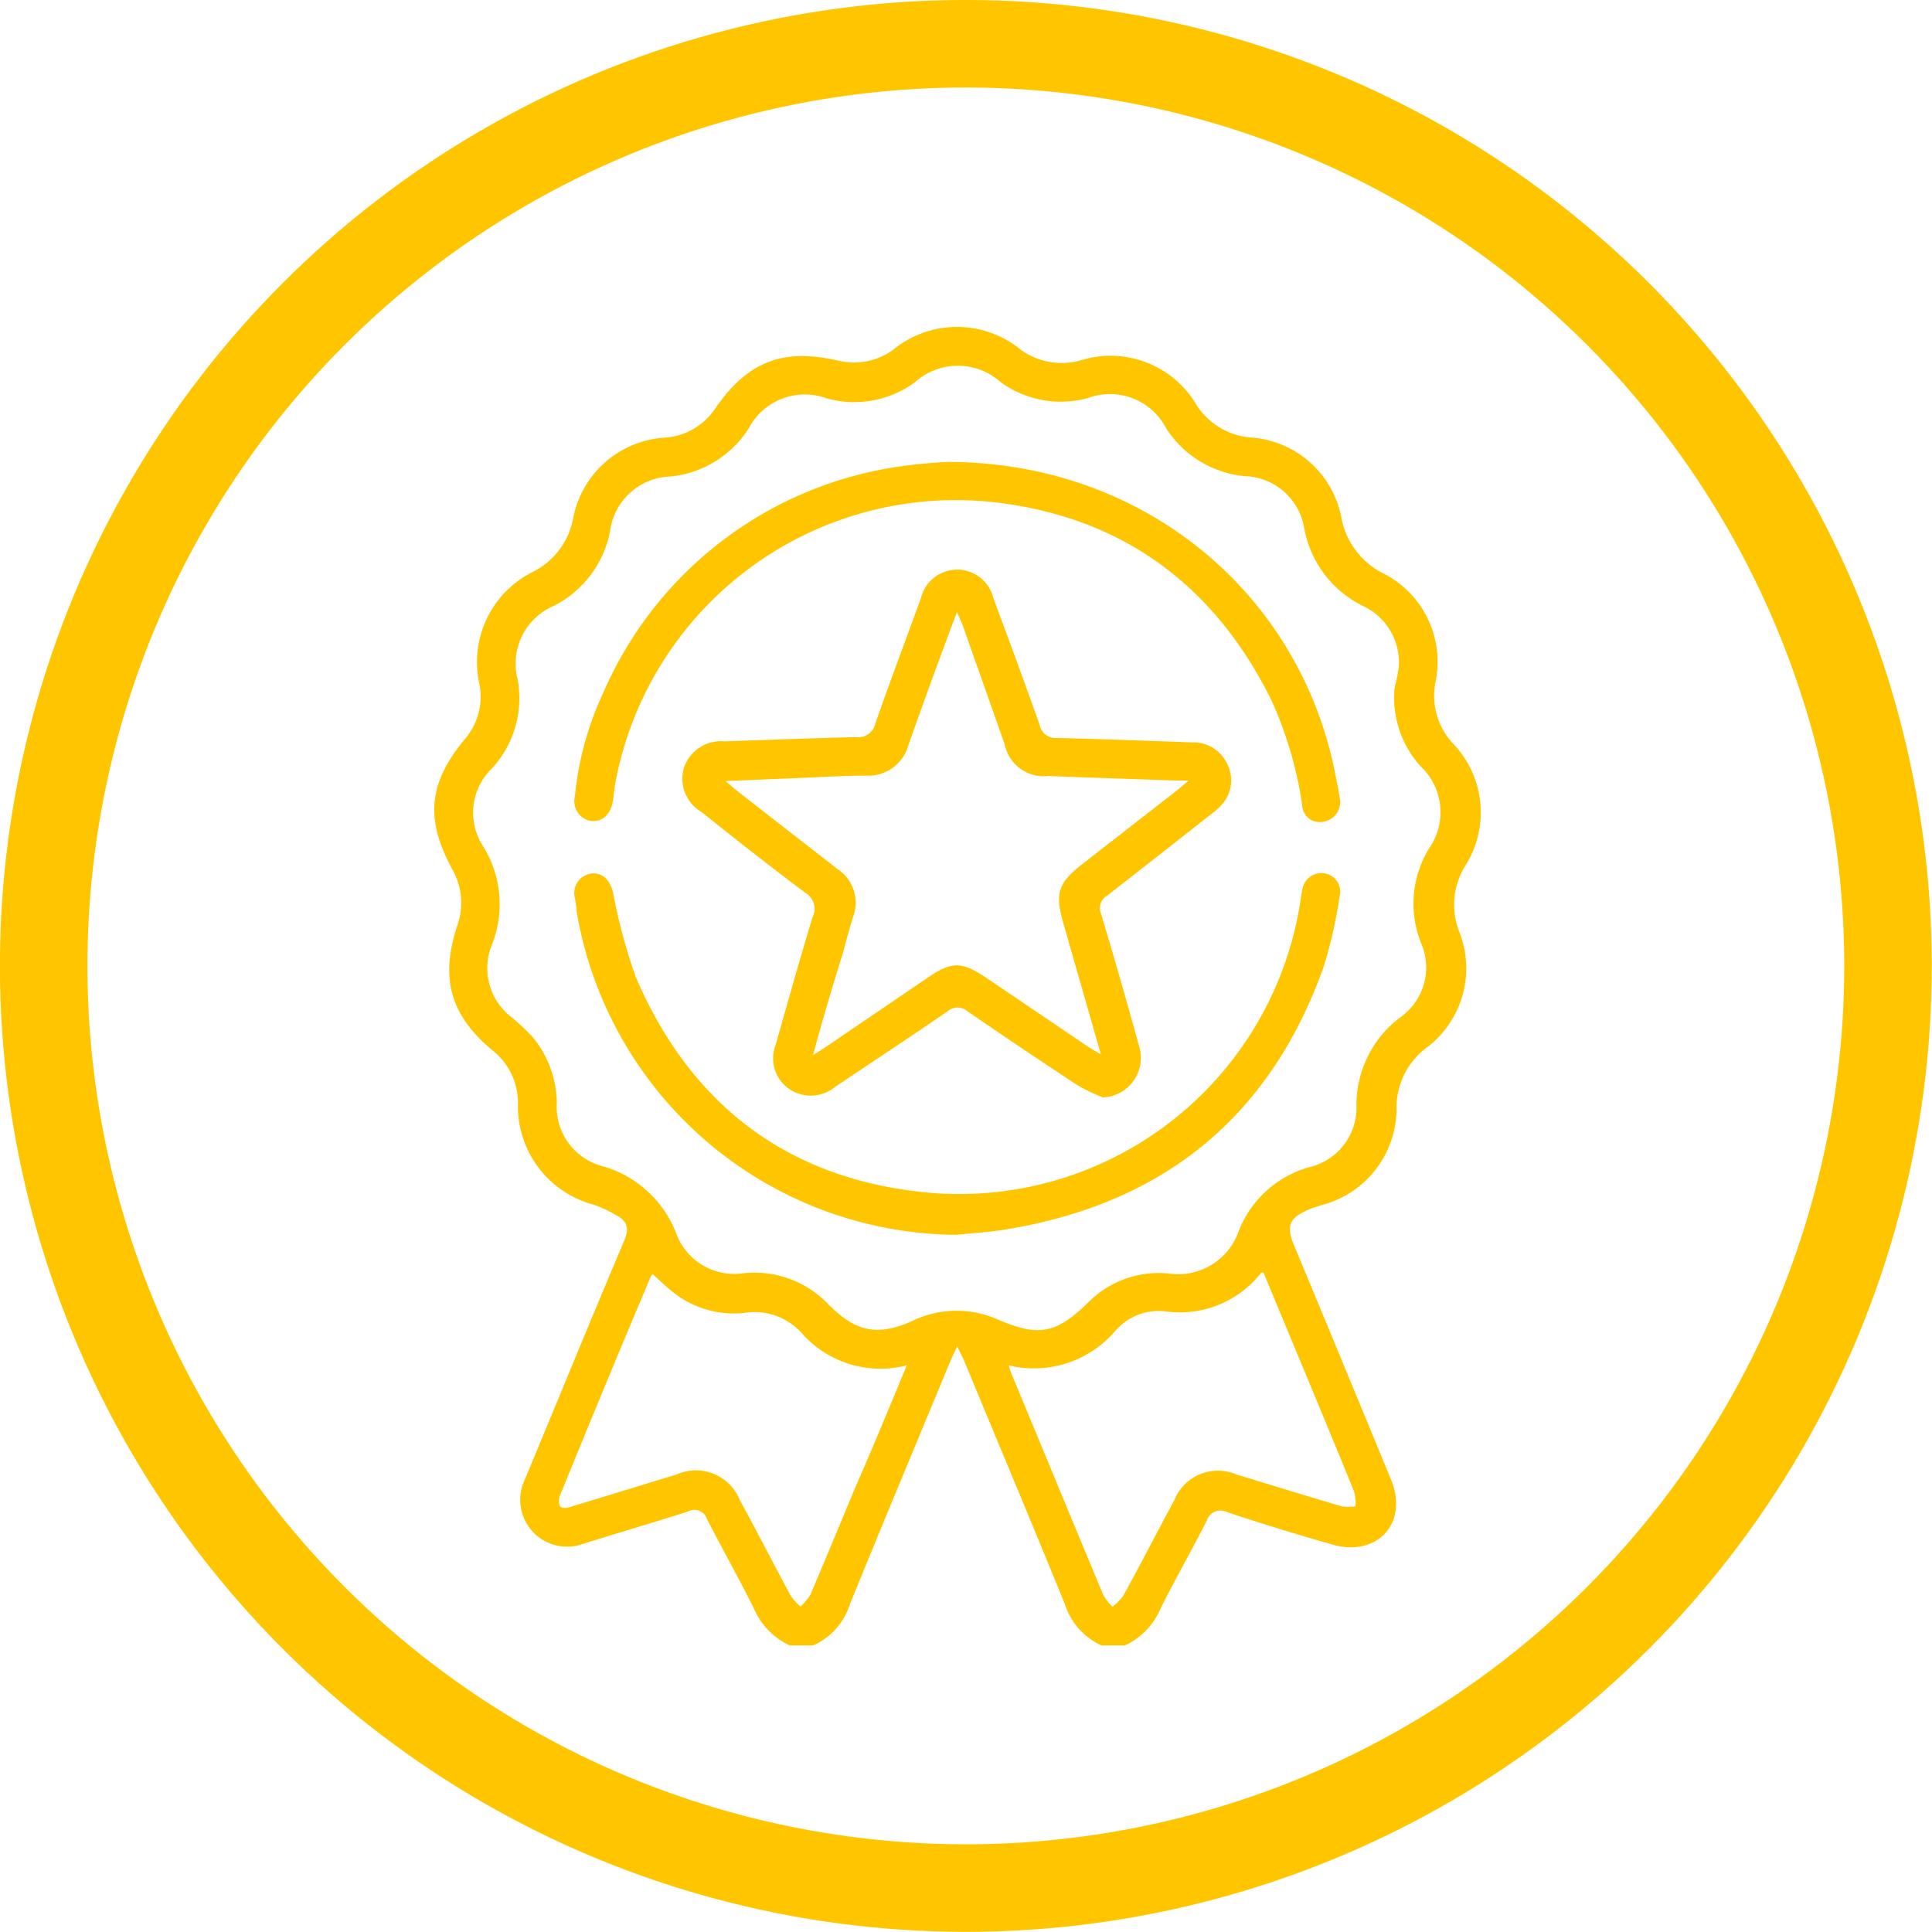
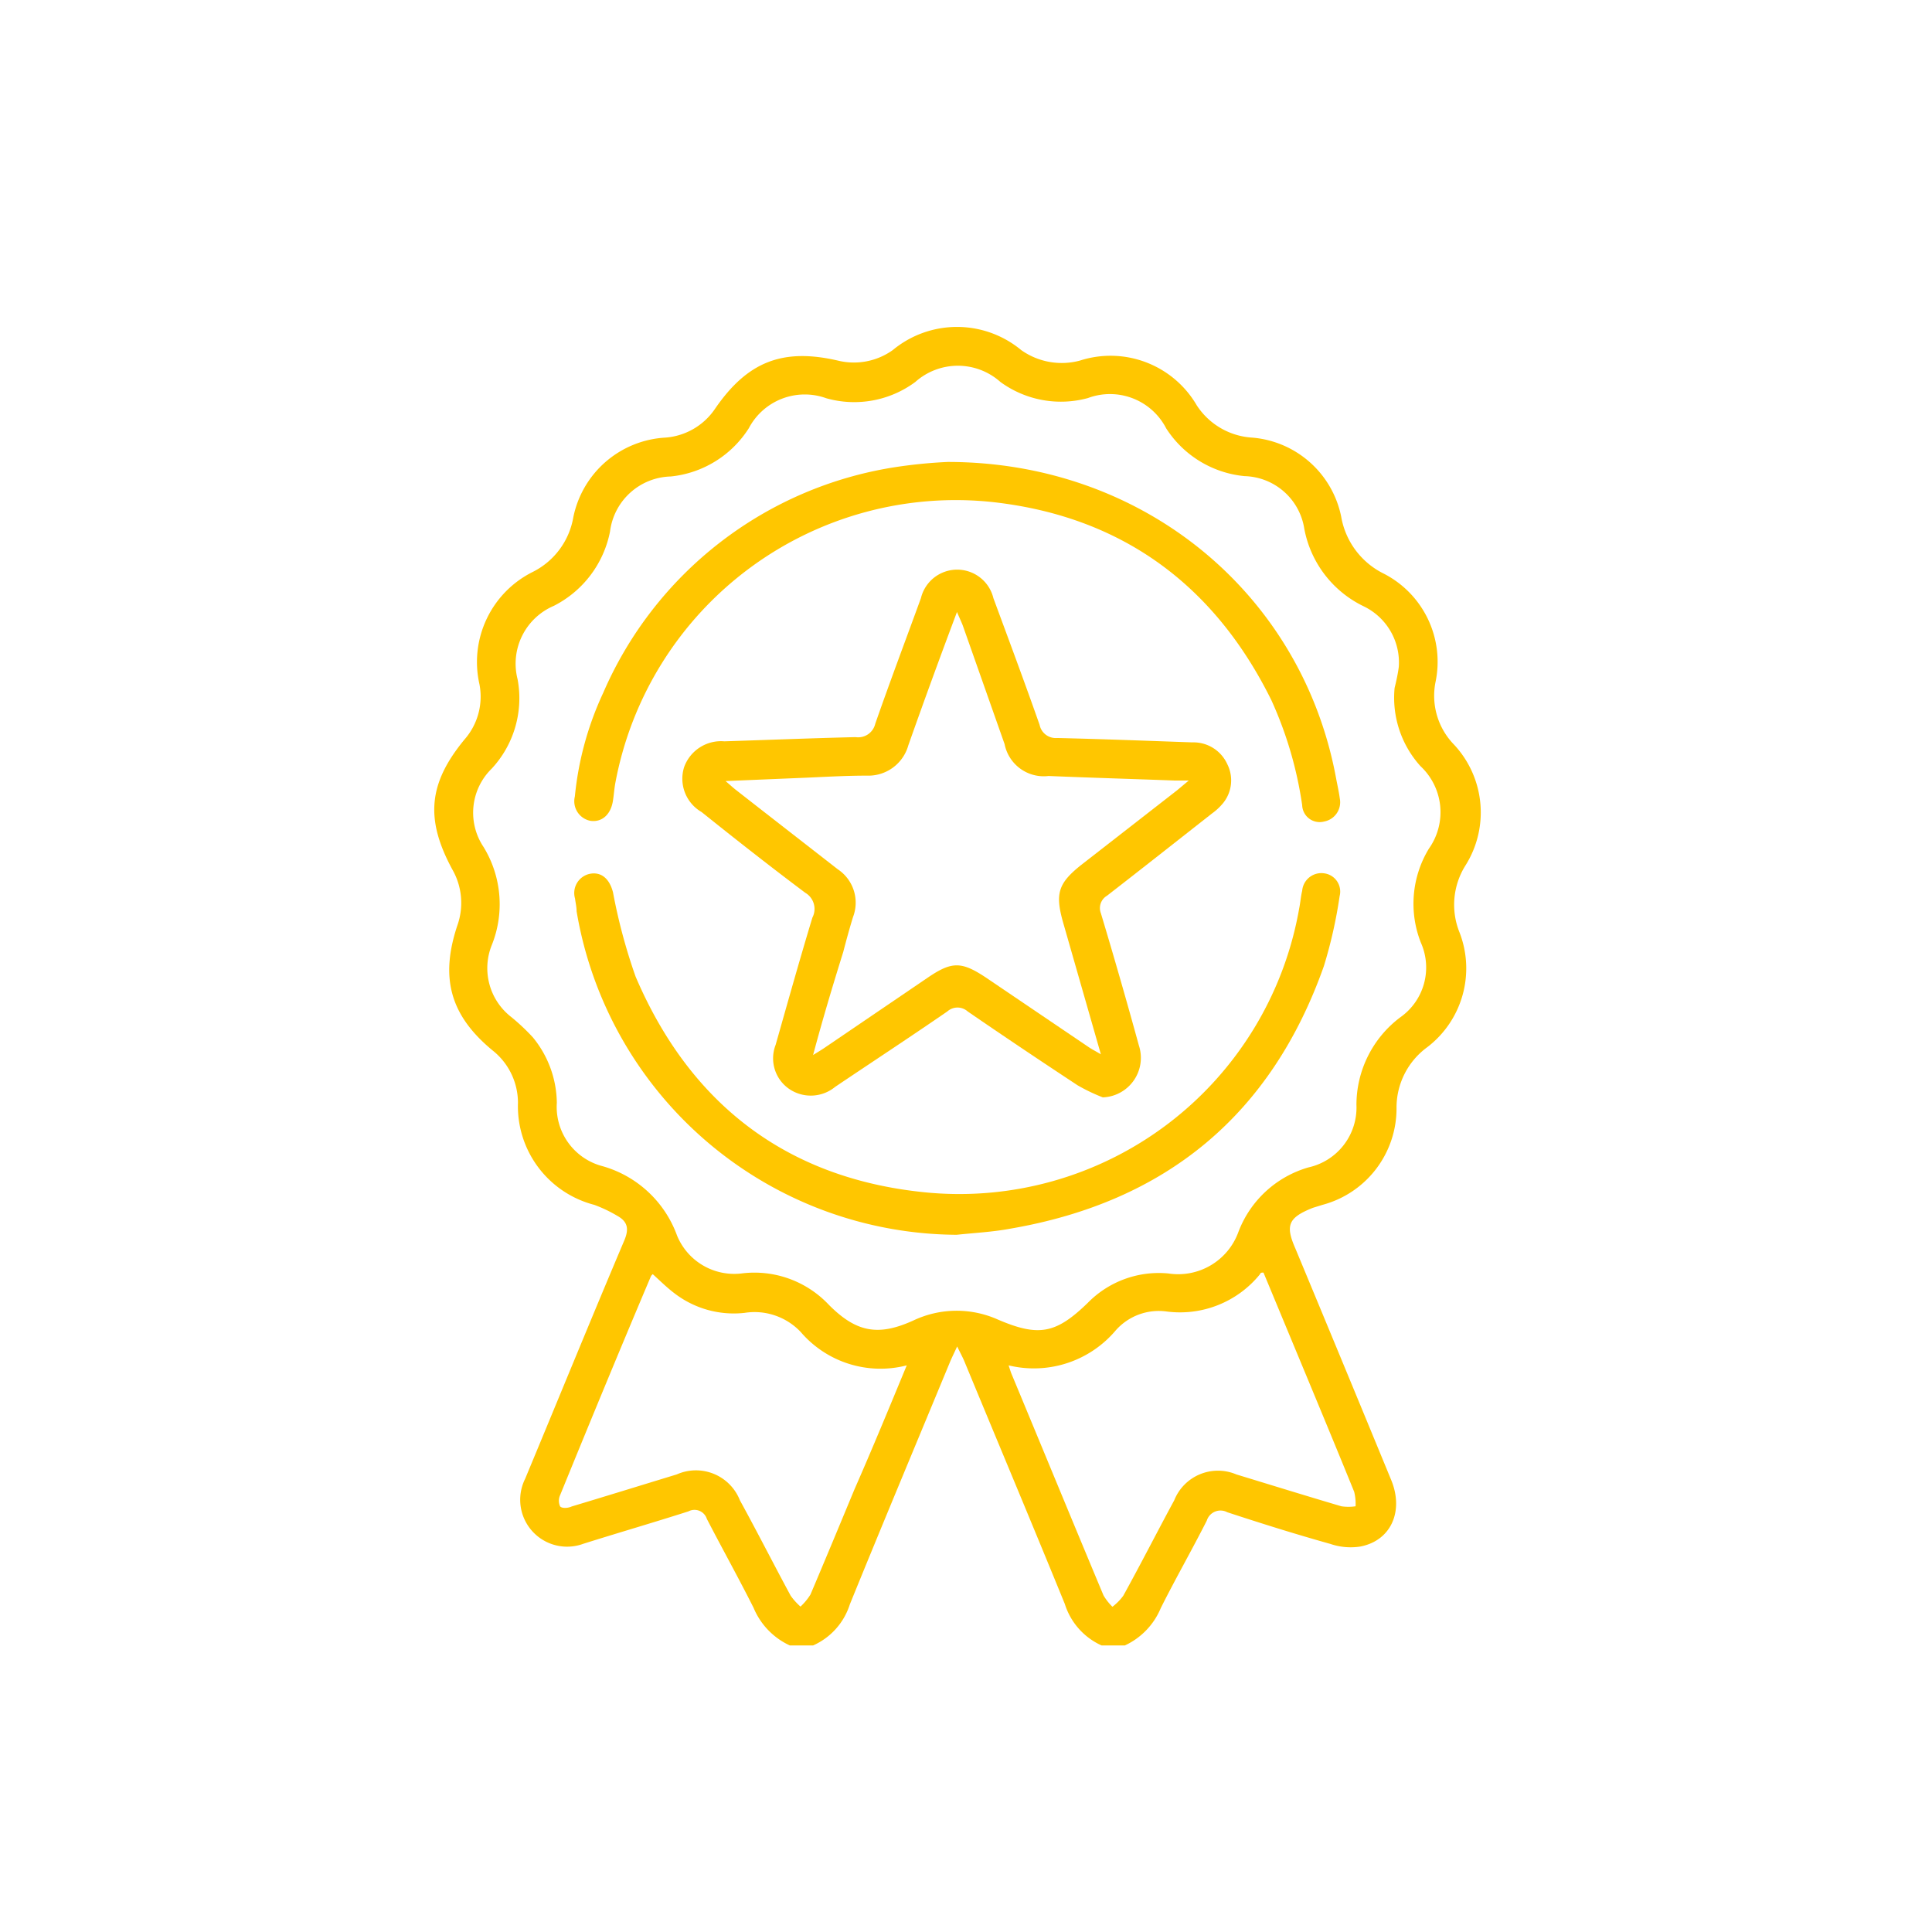
<svg xmlns="http://www.w3.org/2000/svg" viewBox="0 0 110.37 110.37">
  <defs>
    <style>.cls-1{fill:none;stroke:#ffc600;stroke-linecap:round;stroke-linejoin:round;stroke-width:5px;}.cls-2{fill:#ffc600;}</style>
  </defs>
  <g id="Layer_2" data-name="Layer 2">
    <g id="Layer_1-2" data-name="Layer 1">
-       <circle class="cls-1" cx="55.18" cy="55.18" r="52.68" transform="translate(-22.86 55.18) rotate(-45)" />
      <path class="cls-2" d="M45.12,94a4.1,4.1,0,0,1-2.07-2.15c-.86-1.71-1.79-3.38-2.67-5.08a.74.74,0,0,0-1.05-.43c-2,.64-4,1.22-6,1.85A2.68,2.68,0,0,1,30,84.48c1.89-4.54,3.75-9.1,5.67-13.63.28-.67.17-1.07-.4-1.39a8,8,0,0,0-1.32-.63A5.82,5.82,0,0,1,29.59,63a3.82,3.82,0,0,0-1.46-3c-2.42-2-3-4.15-2-7.14a3.84,3.84,0,0,0-.29-3.19c-1.56-2.88-1.37-4.92.7-7.43a3.71,3.71,0,0,0,.85-3.15,5.75,5.75,0,0,1,3.05-6.42,4.3,4.3,0,0,0,2.31-3.11A5.69,5.69,0,0,1,38,25a3.76,3.76,0,0,0,2.87-1.68c1.84-2.66,3.84-3.45,7-2.72A3.82,3.82,0,0,0,51,20a5.75,5.75,0,0,1,7.34,0,4,4,0,0,0,3.35.6,5.7,5.7,0,0,1,6.68,2.56A4.07,4.07,0,0,0,71.54,25a5.66,5.66,0,0,1,5.08,4.52,4.47,4.47,0,0,0,2.45,3.26A5.66,5.66,0,0,1,82,39a4,4,0,0,0,1,3.47,5.68,5.68,0,0,1,.7,7,4.22,4.22,0,0,0-.32,3.8,5.67,5.67,0,0,1-1.84,6.55,4.27,4.27,0,0,0-1.76,3.45,5.7,5.7,0,0,1-4.23,5.56L75,69c-1.41.56-1.58,1-1,2.32q2.75,6.61,5.48,13.24c.72,1.76,0,3.45-1.77,3.79A3.59,3.59,0,0,1,76,88.2c-2-.56-3.94-1.17-5.89-1.81a.82.82,0,0,0-1.17.48c-.85,1.68-1.79,3.32-2.63,5A4.07,4.07,0,0,1,64.26,94H62.93a3.86,3.86,0,0,1-2.1-2.37C58.94,87,57,82.38,55.08,77.74c-.1-.23-.22-.45-.4-.82-.19.41-.31.65-.41.89-1.91,4.61-3.84,9.22-5.72,13.84A3.83,3.83,0,0,1,46.45,94ZM79.91,38.09a3.56,3.56,0,0,0-2-3.45,6.18,6.18,0,0,1-3.4-4.44,3.55,3.55,0,0,0-3.41-3,6,6,0,0,1-4.48-2.73,3.61,3.61,0,0,0-4.47-1.73,5.86,5.86,0,0,1-5-.92,3.65,3.65,0,0,0-4.86,0,5.86,5.86,0,0,1-5.09.93,3.61,3.61,0,0,0-4.42,1.71,6,6,0,0,1-4.46,2.76,3.59,3.59,0,0,0-3.47,3.14,6.07,6.07,0,0,1-3.21,4.25,3.59,3.59,0,0,0-2.07,4.2,5.91,5.91,0,0,1-1.48,5.1,3.52,3.52,0,0,0-.47,4.47A6.26,6.26,0,0,1,28.09,54a3.53,3.53,0,0,0,1.13,4.11,12.1,12.1,0,0,1,1.22,1.15A6,6,0,0,1,31.81,63a3.5,3.5,0,0,0,2.5,3.59,6.38,6.38,0,0,1,4.37,4,3.53,3.53,0,0,0,3.67,2.16,5.84,5.84,0,0,1,5,1.79c1.57,1.58,2.83,1.81,4.84.89A5.77,5.77,0,0,1,57,75.38c2.33,1,3.32.82,5.14-.95a5.68,5.68,0,0,1,4.61-1.68,3.66,3.66,0,0,0,4-2.38,6.08,6.08,0,0,1,4-3.68,3.5,3.5,0,0,0,2.74-3.57,6.26,6.26,0,0,1,2.5-5,3.48,3.48,0,0,0,1.18-4.27,6.06,6.06,0,0,1,.46-5.37,3.6,3.6,0,0,0-.48-4.71,5.83,5.83,0,0,1-1.48-4.47C79.78,38.86,79.87,38.42,79.91,38.09ZM57.62,78c.07.22.11.34.15.45,1.76,4.23,3.5,8.46,5.27,12.69a3.1,3.1,0,0,0,.51.65,3.08,3.08,0,0,0,.62-.63c1-1.81,1.93-3.64,2.91-5.45a2.69,2.69,0,0,1,3.55-1.48c2,.61,4,1.23,6,1.82a2.75,2.75,0,0,0,.81,0,2.82,2.82,0,0,0-.08-.83c-.91-2.24-1.84-4.48-2.77-6.72l-2.41-5.8c-.11,0-.17,0-.19.08a5.88,5.88,0,0,1-5.36,2.14A3.28,3.28,0,0,0,63.74,76,6.12,6.12,0,0,1,57.62,78ZM51.8,78a6,6,0,0,1-6.06-1.91A3.63,3.63,0,0,0,42.54,75a5.56,5.56,0,0,1-4-1.11c-.44-.33-.84-.73-1.25-1.1a.5.5,0,0,0-.1.11C35.45,77,33.71,81.22,32,85.41a.77.77,0,0,0,0,.65c.12.12.45.1.66,0,2-.6,4-1.22,6-1.83a2.7,2.7,0,0,1,3.61,1.48c1,1.82,1.92,3.64,2.9,5.45a3.61,3.61,0,0,0,.56.62,3.32,3.32,0,0,0,.57-.69c.85-2,1.68-4,2.51-6C49.83,82.77,50.79,80.44,51.8,78Z" />
      <path class="cls-2" d="M63,62.69A10.41,10.41,0,0,1,61.56,62c-2.11-1.39-4.2-2.79-6.28-4.22a.87.87,0,0,0-1.16,0c-2.12,1.46-4.27,2.87-6.41,4.31a2.19,2.19,0,0,1-2.48.21,2.12,2.12,0,0,1-.92-2.61c.69-2.43,1.37-4.86,2.1-7.27A1.07,1.07,0,0,0,46,51c-2-1.5-4-3.07-5.92-4.61a2.2,2.2,0,0,1-1-2.56,2.24,2.24,0,0,1,2.3-1.48c2.5-.08,5-.18,7.5-.24A1,1,0,0,0,50,41.35c.84-2.41,1.74-4.79,2.61-7.18a2.13,2.13,0,0,1,4.14,0c.89,2.41,1.79,4.82,2.64,7.24a.94.94,0,0,0,1,.75c2.58.06,5.15.16,7.72.25a2.12,2.12,0,0,1,2,1.24,2.06,2.06,0,0,1-.23,2.22,3.32,3.32,0,0,1-.64.6c-2,1.57-4,3.15-6,4.7a.82.82,0,0,0-.35,1q1.13,3.76,2.17,7.55A2.26,2.26,0,0,1,63,62.69ZM46.45,60.27c.34-.21.54-.33.74-.47L53,55.85c1.38-.94,1.93-.93,3.33,0l5.91,4c.17.11.35.2.65.38l-2.16-7.54c-.46-1.63-.28-2.22,1-3.25l5.51-4.29.67-.56-.8,0c-2.4-.09-4.81-.16-7.21-.26a2.28,2.28,0,0,1-2.51-1.82L55,35.73c-.08-.21-.18-.41-.33-.77-1,2.66-1.9,5.13-2.78,7.62a2.37,2.37,0,0,1-2.37,1.73c-1.34,0-2.69.09-4,.14l-4.07.17c.28.24.44.39.61.52,1.93,1.51,3.85,3,5.8,4.52a2.29,2.29,0,0,1,.87,2.73c-.2.65-.38,1.31-.56,2C47.58,56.28,47,58.21,46.45,60.27Z" />
      <path class="cls-2" d="M54.65,70.54A22.15,22.15,0,0,1,32.94,52.06c0-.24-.06-.49-.09-.73a1.12,1.12,0,0,1,.84-1.41c.65-.13,1.13.27,1.33,1.06a32.12,32.12,0,0,0,1.29,4.81c3.1,7.26,8.61,11.52,16.49,12.32A19.71,19.71,0,0,0,74.22,51.89c.07-.34.09-.68.17-1a1.1,1.1,0,0,1,1.25-1,1.05,1.05,0,0,1,.89,1.3,26.79,26.79,0,0,1-.9,4c-3,8.48-9,13.47-17.91,15C56.71,70.38,55.68,70.43,54.65,70.54Z" />
      <path class="cls-2" d="M54.14,26.39c11.25,0,20.29,7.6,22.2,18.14.07.36.15.72.2,1.09a1.12,1.12,0,0,1-.89,1.31A1,1,0,0,1,74.39,46a22.07,22.07,0,0,0-1.76-6c-3.26-6.6-8.56-10.48-15.85-11.31a19.78,19.78,0,0,0-21.62,16c-.07.36-.09.73-.15,1.09-.13.77-.64,1.21-1.29,1.11a1.14,1.14,0,0,1-.88-1.39,18.16,18.16,0,0,1,1.62-5.92A21.81,21.81,0,0,1,51.12,26.69,28.49,28.49,0,0,1,54.14,26.39Z" />
    </g>
  </g>
</svg>